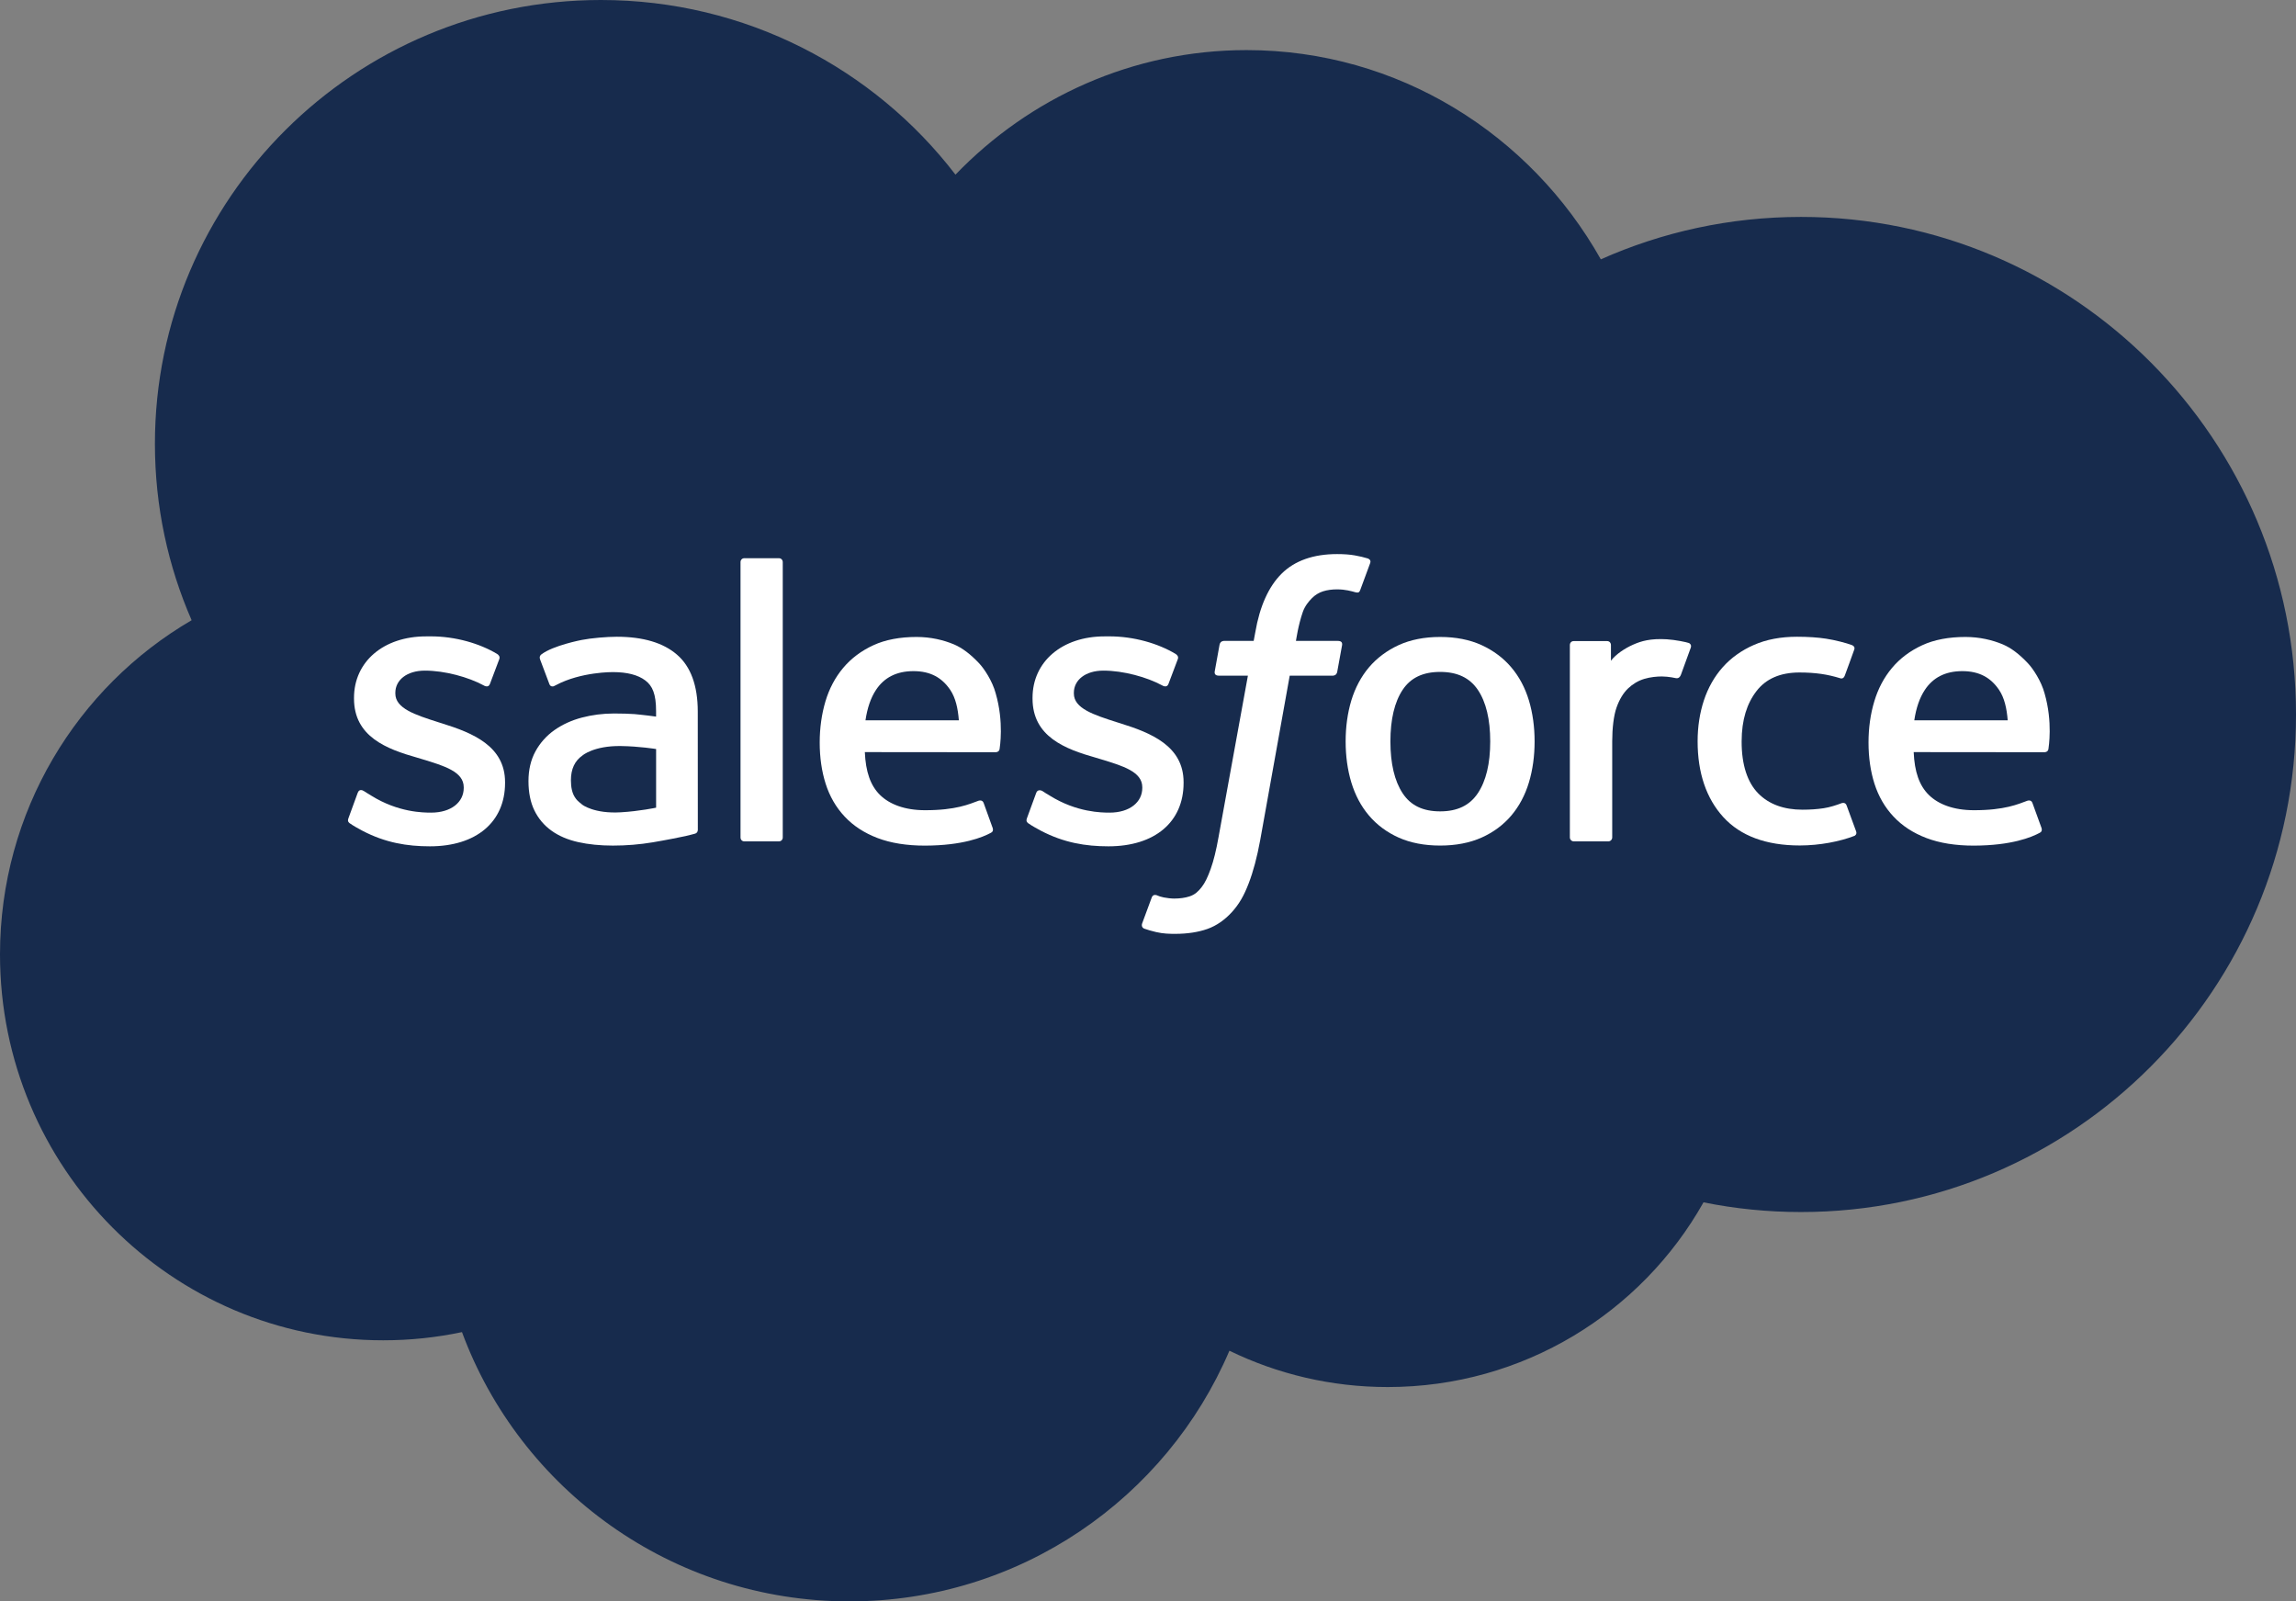
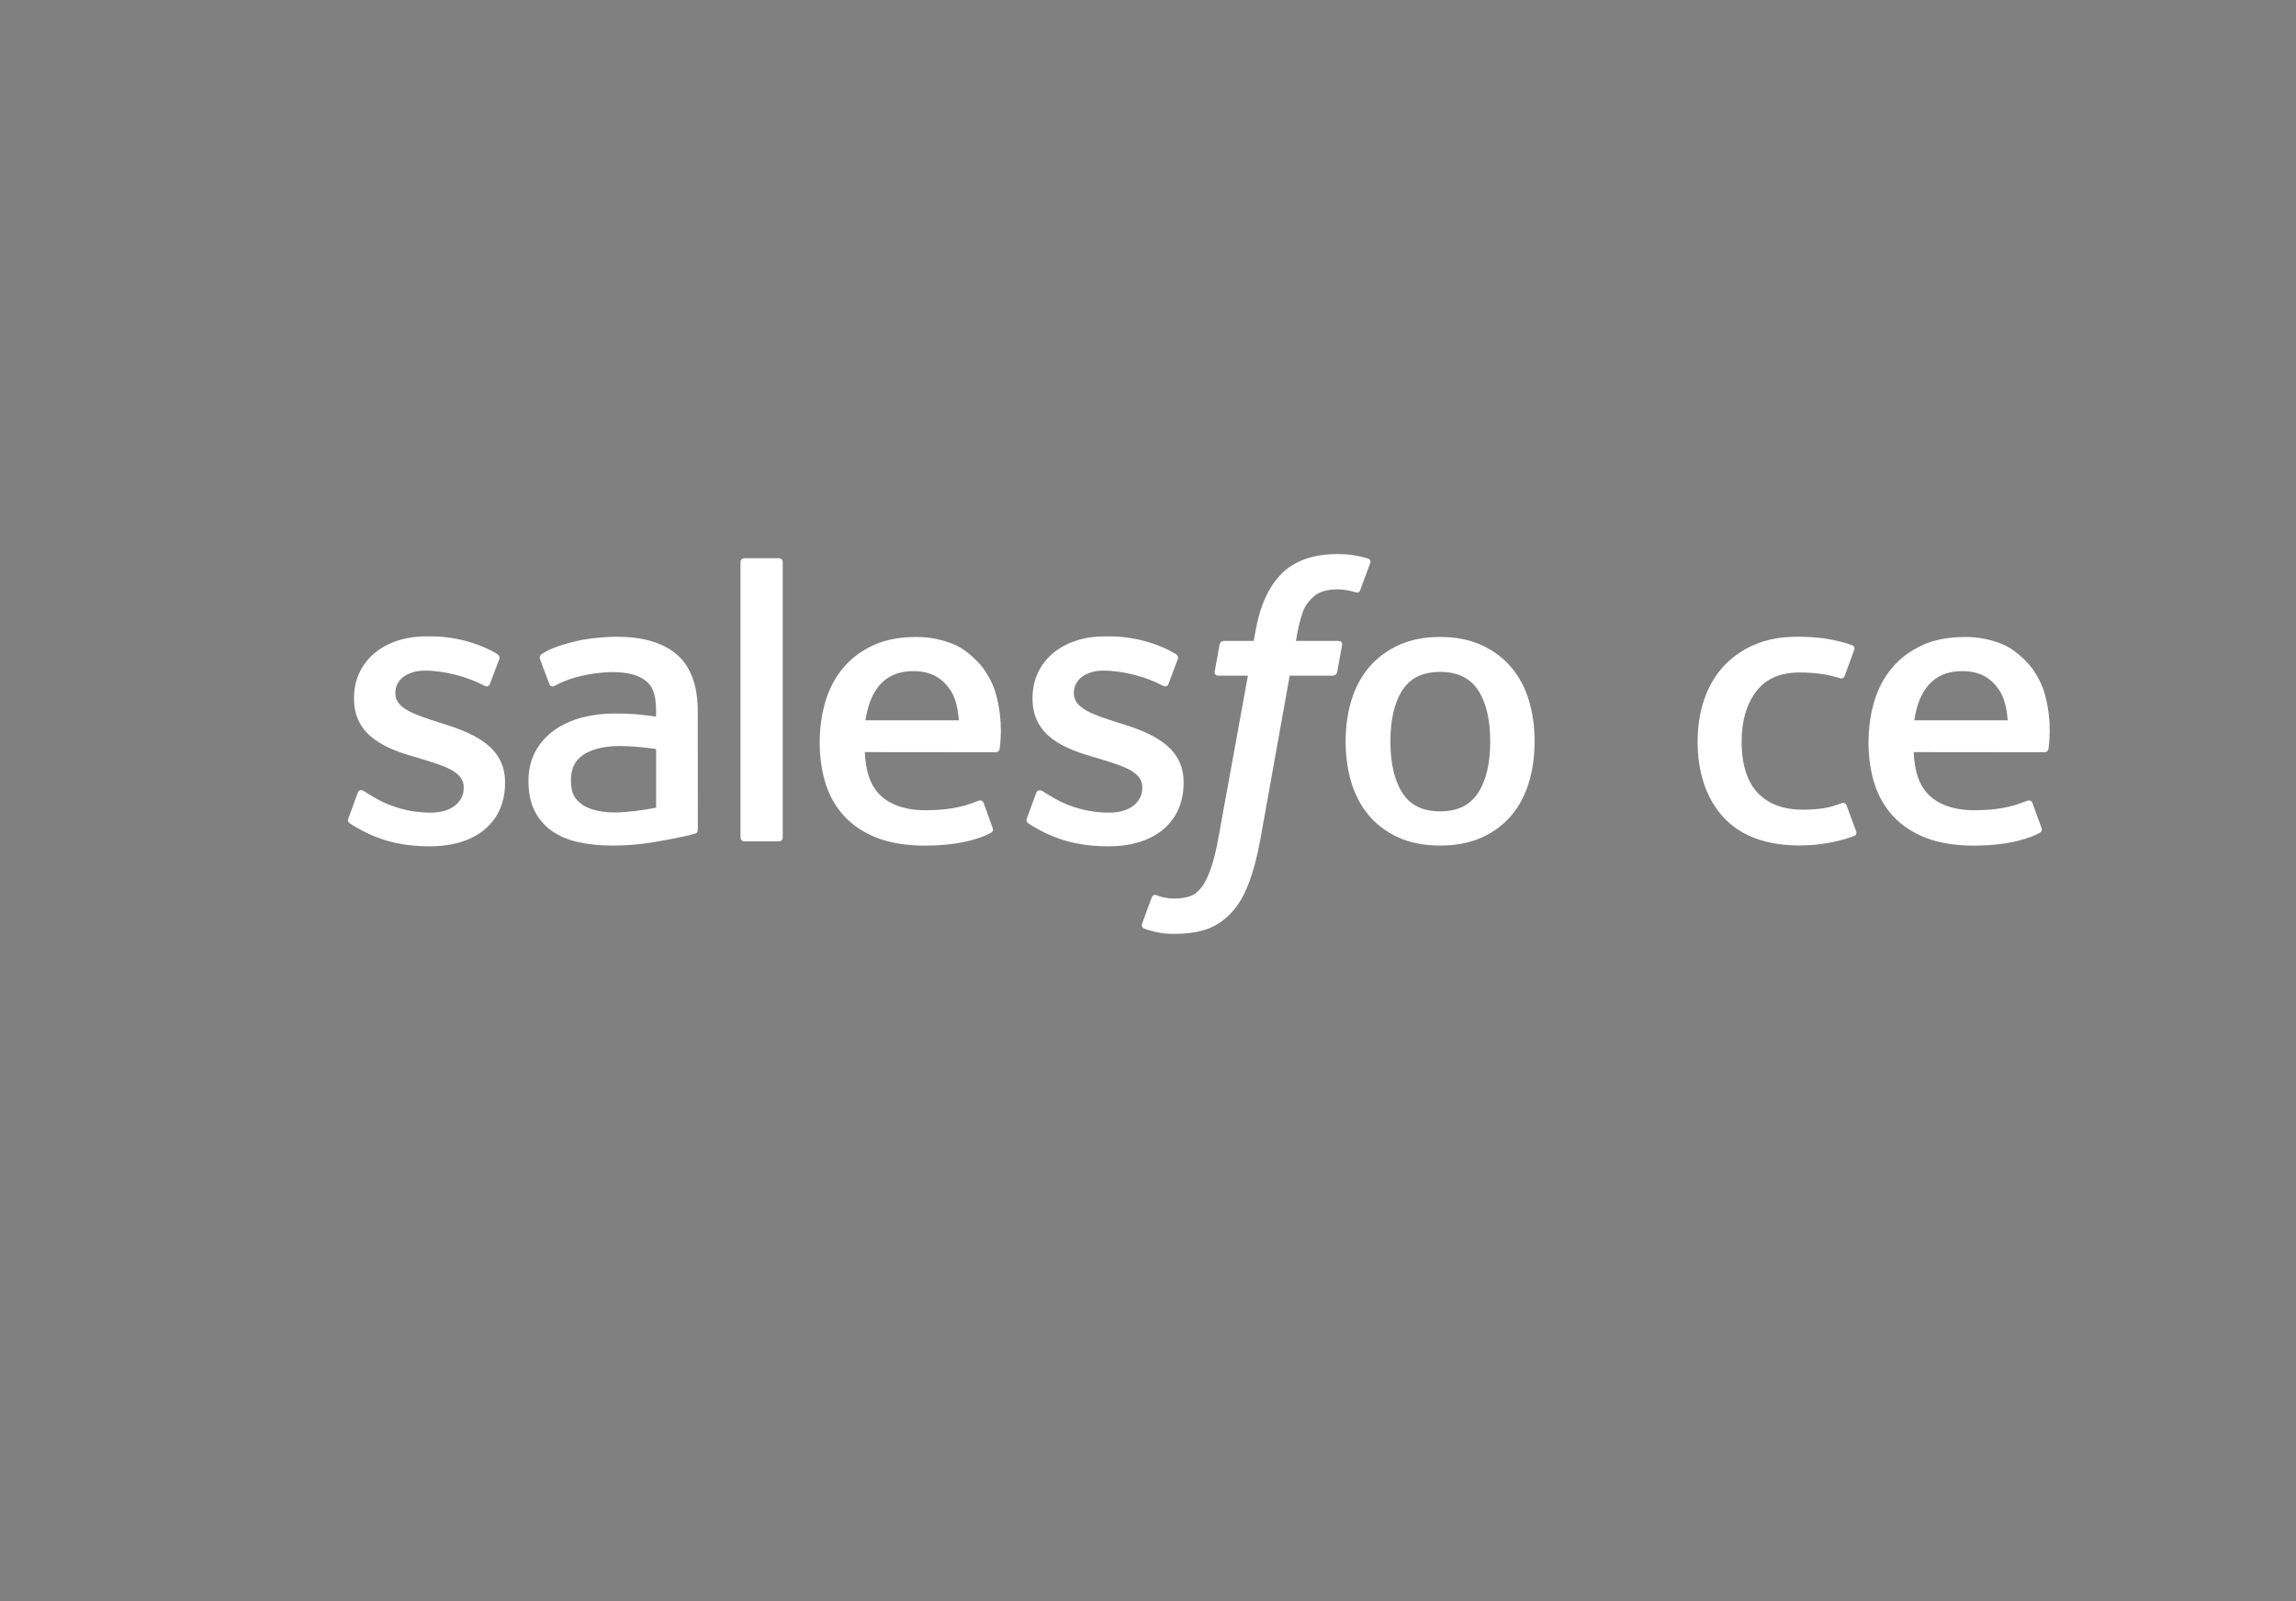
<svg xmlns="http://www.w3.org/2000/svg" width="76" height="53" viewBox="0 0 76 53" fill="none">
  <rect x="0" y="0" width="76" height="53" fill="#808080" stroke="none" />
  <g clip-path="url(#clip0_2_20)">
-     <path d="M31.627 5.78C34.078 3.236 37.49 1.658 41.264 1.658C46.281 1.658 50.658 4.445 52.989 8.583C55.014 7.681 57.257 7.179 59.616 7.179C68.664 7.179 76 14.552 76 23.646C76 32.741 68.664 40.114 59.616 40.114C58.511 40.114 57.432 40.004 56.388 39.793C54.336 43.441 50.424 45.906 45.934 45.906C44.055 45.906 42.277 45.473 40.695 44.704C38.614 49.581 33.766 53 28.116 53C22.232 53 17.217 49.291 15.292 44.088C14.451 44.266 13.579 44.359 12.685 44.359C5.679 44.359 0 38.642 0 31.589C0 26.863 2.552 22.736 6.343 20.527C5.562 18.738 5.128 16.763 5.128 14.687C5.128 6.575 11.738 0 19.89 0C24.676 0 28.93 2.267 31.627 5.78Z" fill="#172B4D" />
    <path d="M11.536 27.074C11.489 27.194 11.553 27.22 11.568 27.241C11.708 27.341 11.851 27.414 11.995 27.494C12.758 27.893 13.478 28.01 14.231 28.01C15.765 28.01 16.718 27.206 16.718 25.912V25.887C16.718 24.691 15.643 24.256 14.634 23.942L14.503 23.901C13.742 23.657 13.086 23.447 13.086 22.954V22.928C13.086 22.506 13.47 22.195 14.064 22.195C14.725 22.195 15.509 22.411 16.014 22.686C16.014 22.686 16.162 22.781 16.216 22.639C16.246 22.564 16.502 21.886 16.528 21.812C16.557 21.732 16.506 21.674 16.454 21.642C15.877 21.297 15.08 21.061 14.256 21.061L14.102 21.062C12.698 21.062 11.718 21.897 11.718 23.095V23.12C11.718 24.382 12.799 24.791 13.813 25.077L13.976 25.126C14.714 25.35 15.35 25.542 15.35 26.054V26.079C15.35 26.547 14.937 26.895 14.27 26.895C14.011 26.895 13.185 26.89 12.293 26.335C12.186 26.273 12.123 26.228 12.04 26.178C11.996 26.151 11.886 26.104 11.838 26.247L11.536 27.074Z" fill="white" />
    <path d="M33.995 27.074C33.949 27.194 34.013 27.22 34.028 27.241C34.168 27.341 34.311 27.414 34.455 27.494C35.218 27.893 35.938 28.01 36.691 28.01C38.225 28.01 39.178 27.206 39.178 25.912V25.887C39.178 24.691 38.102 24.256 37.094 23.942L36.963 23.901C36.202 23.657 35.546 23.447 35.546 22.954V22.928C35.546 22.506 35.929 22.195 36.524 22.195C37.184 22.195 37.968 22.411 38.473 22.686C38.473 22.686 38.621 22.781 38.676 22.639C38.706 22.564 38.961 21.886 38.988 21.812C39.017 21.732 38.965 21.674 38.913 21.642C38.337 21.297 37.54 21.061 36.715 21.061L36.562 21.062C35.158 21.062 34.178 21.897 34.178 23.095V23.12C34.178 24.382 35.259 24.791 36.272 25.077L36.435 25.126C37.173 25.35 37.811 25.542 37.811 26.054V26.079C37.811 26.547 37.396 26.895 36.729 26.895C36.47 26.895 35.645 26.89 34.753 26.335C34.645 26.273 34.581 26.23 34.501 26.178C34.473 26.161 34.343 26.111 34.298 26.247L33.995 27.074Z" fill="white" />
    <path d="M49.328 24.539C49.328 25.271 49.19 25.847 48.917 26.254C48.647 26.657 48.239 26.853 47.67 26.853C47.1 26.853 46.694 26.658 46.429 26.254C46.161 25.848 46.024 25.271 46.024 24.539C46.024 23.809 46.161 23.234 46.429 22.831C46.694 22.432 47.1 22.238 47.67 22.238C48.239 22.238 48.647 22.432 48.918 22.831C49.19 23.234 49.328 23.809 49.328 24.539ZM50.609 23.183C50.483 22.765 50.287 22.395 50.026 22.088C49.765 21.779 49.435 21.532 49.042 21.351C48.651 21.172 48.189 21.081 47.67 21.081C47.15 21.081 46.688 21.172 46.297 21.351C45.905 21.532 45.575 21.779 45.313 22.088C45.053 22.396 44.857 22.766 44.73 23.183C44.605 23.6 44.542 24.055 44.542 24.539C44.542 25.023 44.605 25.48 44.73 25.895C44.857 26.313 45.051 26.682 45.314 26.991C45.575 27.299 45.906 27.546 46.297 27.721C46.689 27.896 47.15 27.985 47.67 27.985C48.189 27.985 48.65 27.896 49.042 27.721C49.434 27.546 49.765 27.299 50.026 26.991C50.287 26.683 50.483 26.314 50.609 25.895C50.734 25.479 50.797 25.022 50.797 24.539C50.797 24.057 50.734 23.6 50.609 23.183Z" fill="white" />
    <path d="M61.125 26.658C61.082 26.535 60.962 26.581 60.962 26.581C60.775 26.651 60.577 26.717 60.366 26.749C60.152 26.782 59.917 26.798 59.664 26.798C59.044 26.798 58.552 26.617 58.199 26.258C57.846 25.899 57.647 25.319 57.65 24.534C57.652 23.819 57.826 23.282 58.141 22.873C58.453 22.466 58.928 22.257 59.562 22.257C60.09 22.257 60.493 22.317 60.915 22.448C60.915 22.448 61.016 22.491 61.064 22.361C61.176 22.054 61.259 21.835 61.378 21.498C61.413 21.403 61.329 21.362 61.3 21.35C61.133 21.286 60.741 21.182 60.445 21.138C60.168 21.096 59.844 21.074 59.484 21.074C58.946 21.074 58.467 21.164 58.056 21.345C57.647 21.524 57.3 21.772 57.025 22.081C56.75 22.389 56.541 22.758 56.402 23.176C56.264 23.593 56.193 24.05 56.193 24.534C56.193 25.58 56.48 26.426 57.045 27.045C57.612 27.666 58.464 27.982 59.574 27.982C60.23 27.982 60.903 27.851 61.387 27.663C61.387 27.663 61.48 27.619 61.439 27.513L61.125 26.658Z" fill="white" />
    <path d="M63.365 23.839C63.426 23.433 63.54 23.095 63.716 22.831C63.981 22.431 64.386 22.212 64.955 22.212C65.524 22.212 65.9 22.433 66.17 22.831C66.349 23.095 66.426 23.447 66.457 23.839H63.365ZM67.677 22.946C67.568 22.542 67.299 22.133 67.122 21.947C66.843 21.651 66.57 21.444 66.3 21.329C65.946 21.18 65.522 21.081 65.057 21.081C64.516 21.081 64.025 21.17 63.627 21.355C63.227 21.539 62.891 21.791 62.628 22.105C62.365 22.418 62.167 22.79 62.041 23.213C61.914 23.634 61.85 24.093 61.85 24.576C61.85 25.068 61.916 25.527 62.047 25.939C62.18 26.355 62.391 26.721 62.676 27.024C62.961 27.33 63.327 27.569 63.766 27.736C64.202 27.902 64.731 27.988 65.34 27.987C66.591 27.983 67.251 27.708 67.523 27.56C67.571 27.533 67.616 27.487 67.559 27.355L67.275 26.573C67.233 26.457 67.112 26.5 67.112 26.5C66.802 26.613 66.361 26.817 65.333 26.815C64.661 26.814 64.162 26.618 63.85 26.313C63.529 26 63.373 25.541 63.345 24.892L67.68 24.896C67.68 24.896 67.794 24.894 67.806 24.785C67.81 24.739 67.955 23.908 67.677 22.946Z" fill="white" />
    <path d="M28.648 23.839C28.709 23.433 28.822 23.095 28.998 22.831C29.263 22.431 29.668 22.212 30.237 22.212C30.806 22.212 31.182 22.433 31.453 22.831C31.631 23.095 31.709 23.447 31.739 23.839H28.648ZM32.958 22.946C32.85 22.542 32.581 22.133 32.404 21.947C32.125 21.651 31.852 21.444 31.582 21.329C31.228 21.18 30.804 21.081 30.339 21.081C29.799 21.081 29.307 21.17 28.909 21.355C28.509 21.539 28.174 21.791 27.91 22.105C27.647 22.418 27.449 22.79 27.323 23.213C27.198 23.634 27.133 24.093 27.133 24.576C27.133 25.068 27.199 25.527 27.33 25.939C27.462 26.355 27.673 26.721 27.958 27.024C28.243 27.33 28.609 27.569 29.048 27.736C29.484 27.902 30.013 27.988 30.622 27.987C31.874 27.983 32.533 27.708 32.805 27.56C32.853 27.533 32.899 27.487 32.841 27.355L32.559 26.573C32.515 26.457 32.395 26.5 32.395 26.5C32.085 26.613 31.645 26.817 30.614 26.815C29.943 26.814 29.445 26.618 29.132 26.313C28.812 26 28.655 25.541 28.627 24.892L32.962 24.896C32.962 24.896 33.077 24.894 33.088 24.785C33.093 24.739 33.237 23.908 32.958 22.946Z" fill="white" />
    <path d="M19.277 26.634C19.108 26.501 19.084 26.468 19.027 26.382C18.942 26.25 18.898 26.064 18.898 25.826C18.898 25.451 19.024 25.181 19.285 25C19.282 25.001 19.658 24.68 20.542 24.691C21.163 24.699 21.718 24.79 21.718 24.79V26.731C21.718 26.731 21.169 26.848 20.548 26.884C19.666 26.937 19.274 26.633 19.277 26.634ZM21.002 23.634C20.826 23.622 20.599 23.614 20.326 23.614C19.954 23.614 19.595 23.661 19.258 23.75C18.919 23.839 18.615 23.979 18.353 24.163C18.09 24.349 17.878 24.586 17.724 24.867C17.571 25.148 17.493 25.48 17.493 25.852C17.493 26.229 17.559 26.558 17.691 26.826C17.823 27.096 18.014 27.321 18.257 27.494C18.497 27.667 18.795 27.794 19.14 27.871C19.48 27.947 19.866 27.986 20.287 27.986C20.732 27.986 21.175 27.95 21.604 27.878C22.029 27.807 22.551 27.703 22.696 27.67C22.84 27.637 23 27.593 23 27.593C23.108 27.567 23.099 27.454 23.099 27.454L23.097 23.549C23.097 22.693 22.865 22.058 22.407 21.665C21.953 21.272 21.282 21.074 20.416 21.074C20.091 21.074 19.568 21.118 19.255 21.18C19.255 21.18 18.308 21.36 17.918 21.66C17.918 21.66 17.833 21.713 17.88 21.831L18.186 22.643C18.225 22.748 18.328 22.712 18.328 22.712C18.328 22.712 18.361 22.699 18.399 22.677C19.234 22.23 20.288 22.244 20.288 22.244C20.757 22.244 21.117 22.336 21.36 22.52C21.597 22.698 21.717 22.968 21.717 23.537V23.717C21.344 23.665 21.002 23.634 21.002 23.634Z" fill="white" />
-     <path d="M55.967 21.434C56 21.338 55.93 21.291 55.902 21.281C55.828 21.253 55.459 21.176 55.175 21.158C54.631 21.126 54.328 21.216 54.057 21.336C53.789 21.455 53.491 21.648 53.324 21.868V21.348C53.324 21.276 53.272 21.218 53.2 21.218H52.089C52.016 21.218 51.964 21.276 51.964 21.348V27.717C51.964 27.788 52.024 27.847 52.096 27.847H53.235C53.307 27.847 53.366 27.788 53.366 27.717V24.535C53.366 24.108 53.414 23.682 53.51 23.414C53.604 23.15 53.731 22.938 53.889 22.786C54.048 22.635 54.228 22.529 54.425 22.469C54.626 22.408 54.849 22.388 55.007 22.388C55.234 22.388 55.483 22.446 55.483 22.446C55.566 22.455 55.613 22.405 55.641 22.33C55.715 22.135 55.926 21.551 55.967 21.434Z" fill="white" />
    <path d="M45.276 18.483C45.138 18.441 45.012 18.412 44.848 18.382C44.682 18.352 44.484 18.338 44.259 18.338C43.475 18.338 42.857 18.556 42.423 18.986C41.992 19.414 41.699 20.066 41.552 20.923L41.498 21.212H40.514C40.514 21.212 40.395 21.208 40.369 21.336L40.208 22.225C40.196 22.308 40.234 22.362 40.349 22.362H41.307L40.335 27.705C40.259 28.136 40.172 28.489 40.075 28.758C39.98 29.022 39.887 29.221 39.772 29.366C39.662 29.504 39.557 29.607 39.376 29.667C39.227 29.716 39.054 29.739 38.866 29.739C38.761 29.739 38.622 29.722 38.518 29.701C38.416 29.681 38.362 29.659 38.284 29.627C38.284 29.627 38.172 29.585 38.127 29.695C38.092 29.786 37.837 30.478 37.806 30.563C37.776 30.648 37.819 30.714 37.873 30.734C38.001 30.778 38.095 30.807 38.269 30.848C38.51 30.904 38.713 30.907 38.904 30.907C39.303 30.907 39.667 30.851 39.968 30.744C40.271 30.636 40.535 30.448 40.77 30.195C41.022 29.919 41.181 29.632 41.332 29.238C41.482 28.85 41.611 28.368 41.714 27.805L42.691 22.362H44.118C44.118 22.362 44.239 22.366 44.263 22.237L44.425 21.349C44.436 21.264 44.399 21.212 44.283 21.212H42.897C42.905 21.182 42.968 20.701 43.126 20.249C43.194 20.057 43.322 19.9 43.43 19.793C43.536 19.688 43.659 19.614 43.793 19.571C43.931 19.527 44.087 19.506 44.259 19.506C44.389 19.506 44.518 19.52 44.615 19.54C44.749 19.569 44.801 19.583 44.836 19.594C44.978 19.636 44.997 19.595 45.025 19.528L45.356 18.632C45.39 18.535 45.306 18.494 45.276 18.483Z" fill="white" />
    <path d="M25.91 27.717C25.91 27.788 25.858 27.846 25.785 27.846H24.636C24.563 27.846 24.512 27.788 24.512 27.717V18.604C24.512 18.533 24.563 18.475 24.636 18.475H25.785C25.858 18.475 25.91 18.533 25.91 18.604V27.717Z" fill="white" />
  </g>
  <defs>
    <clipPath id="clip0_2_20">
      <rect width="76" height="53" fill="white" />
    </clipPath>
  </defs>
</svg>